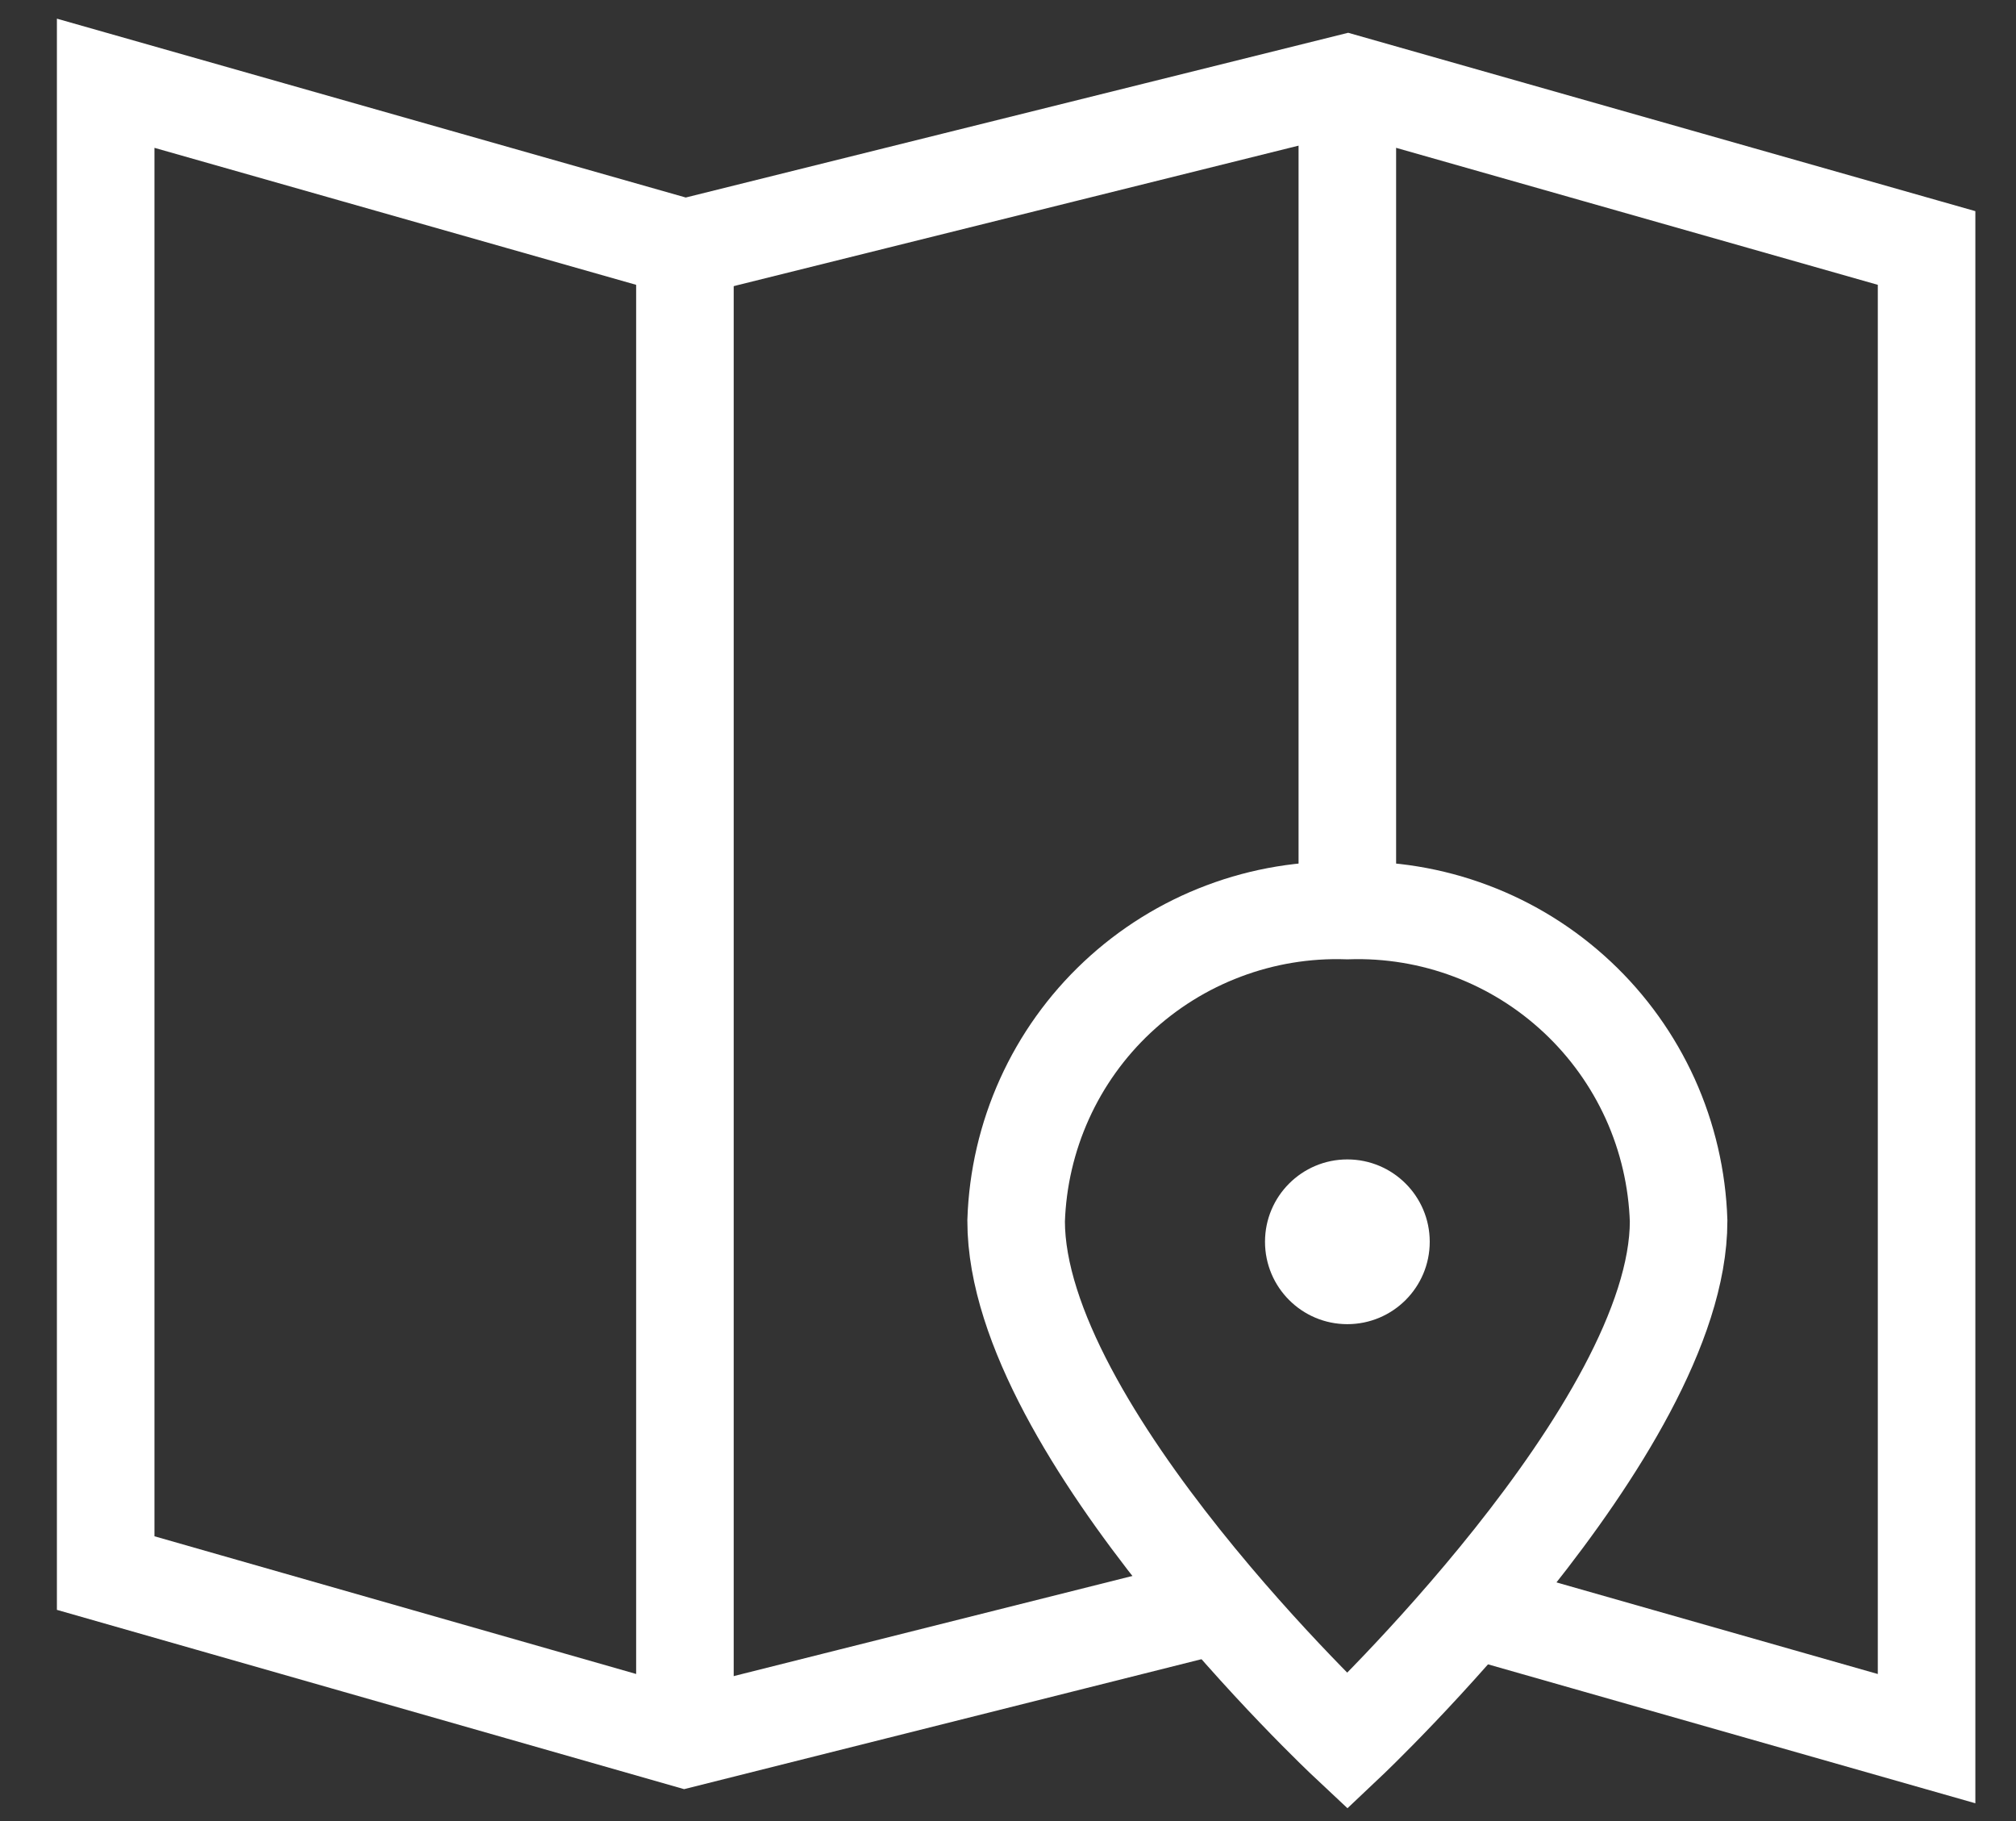
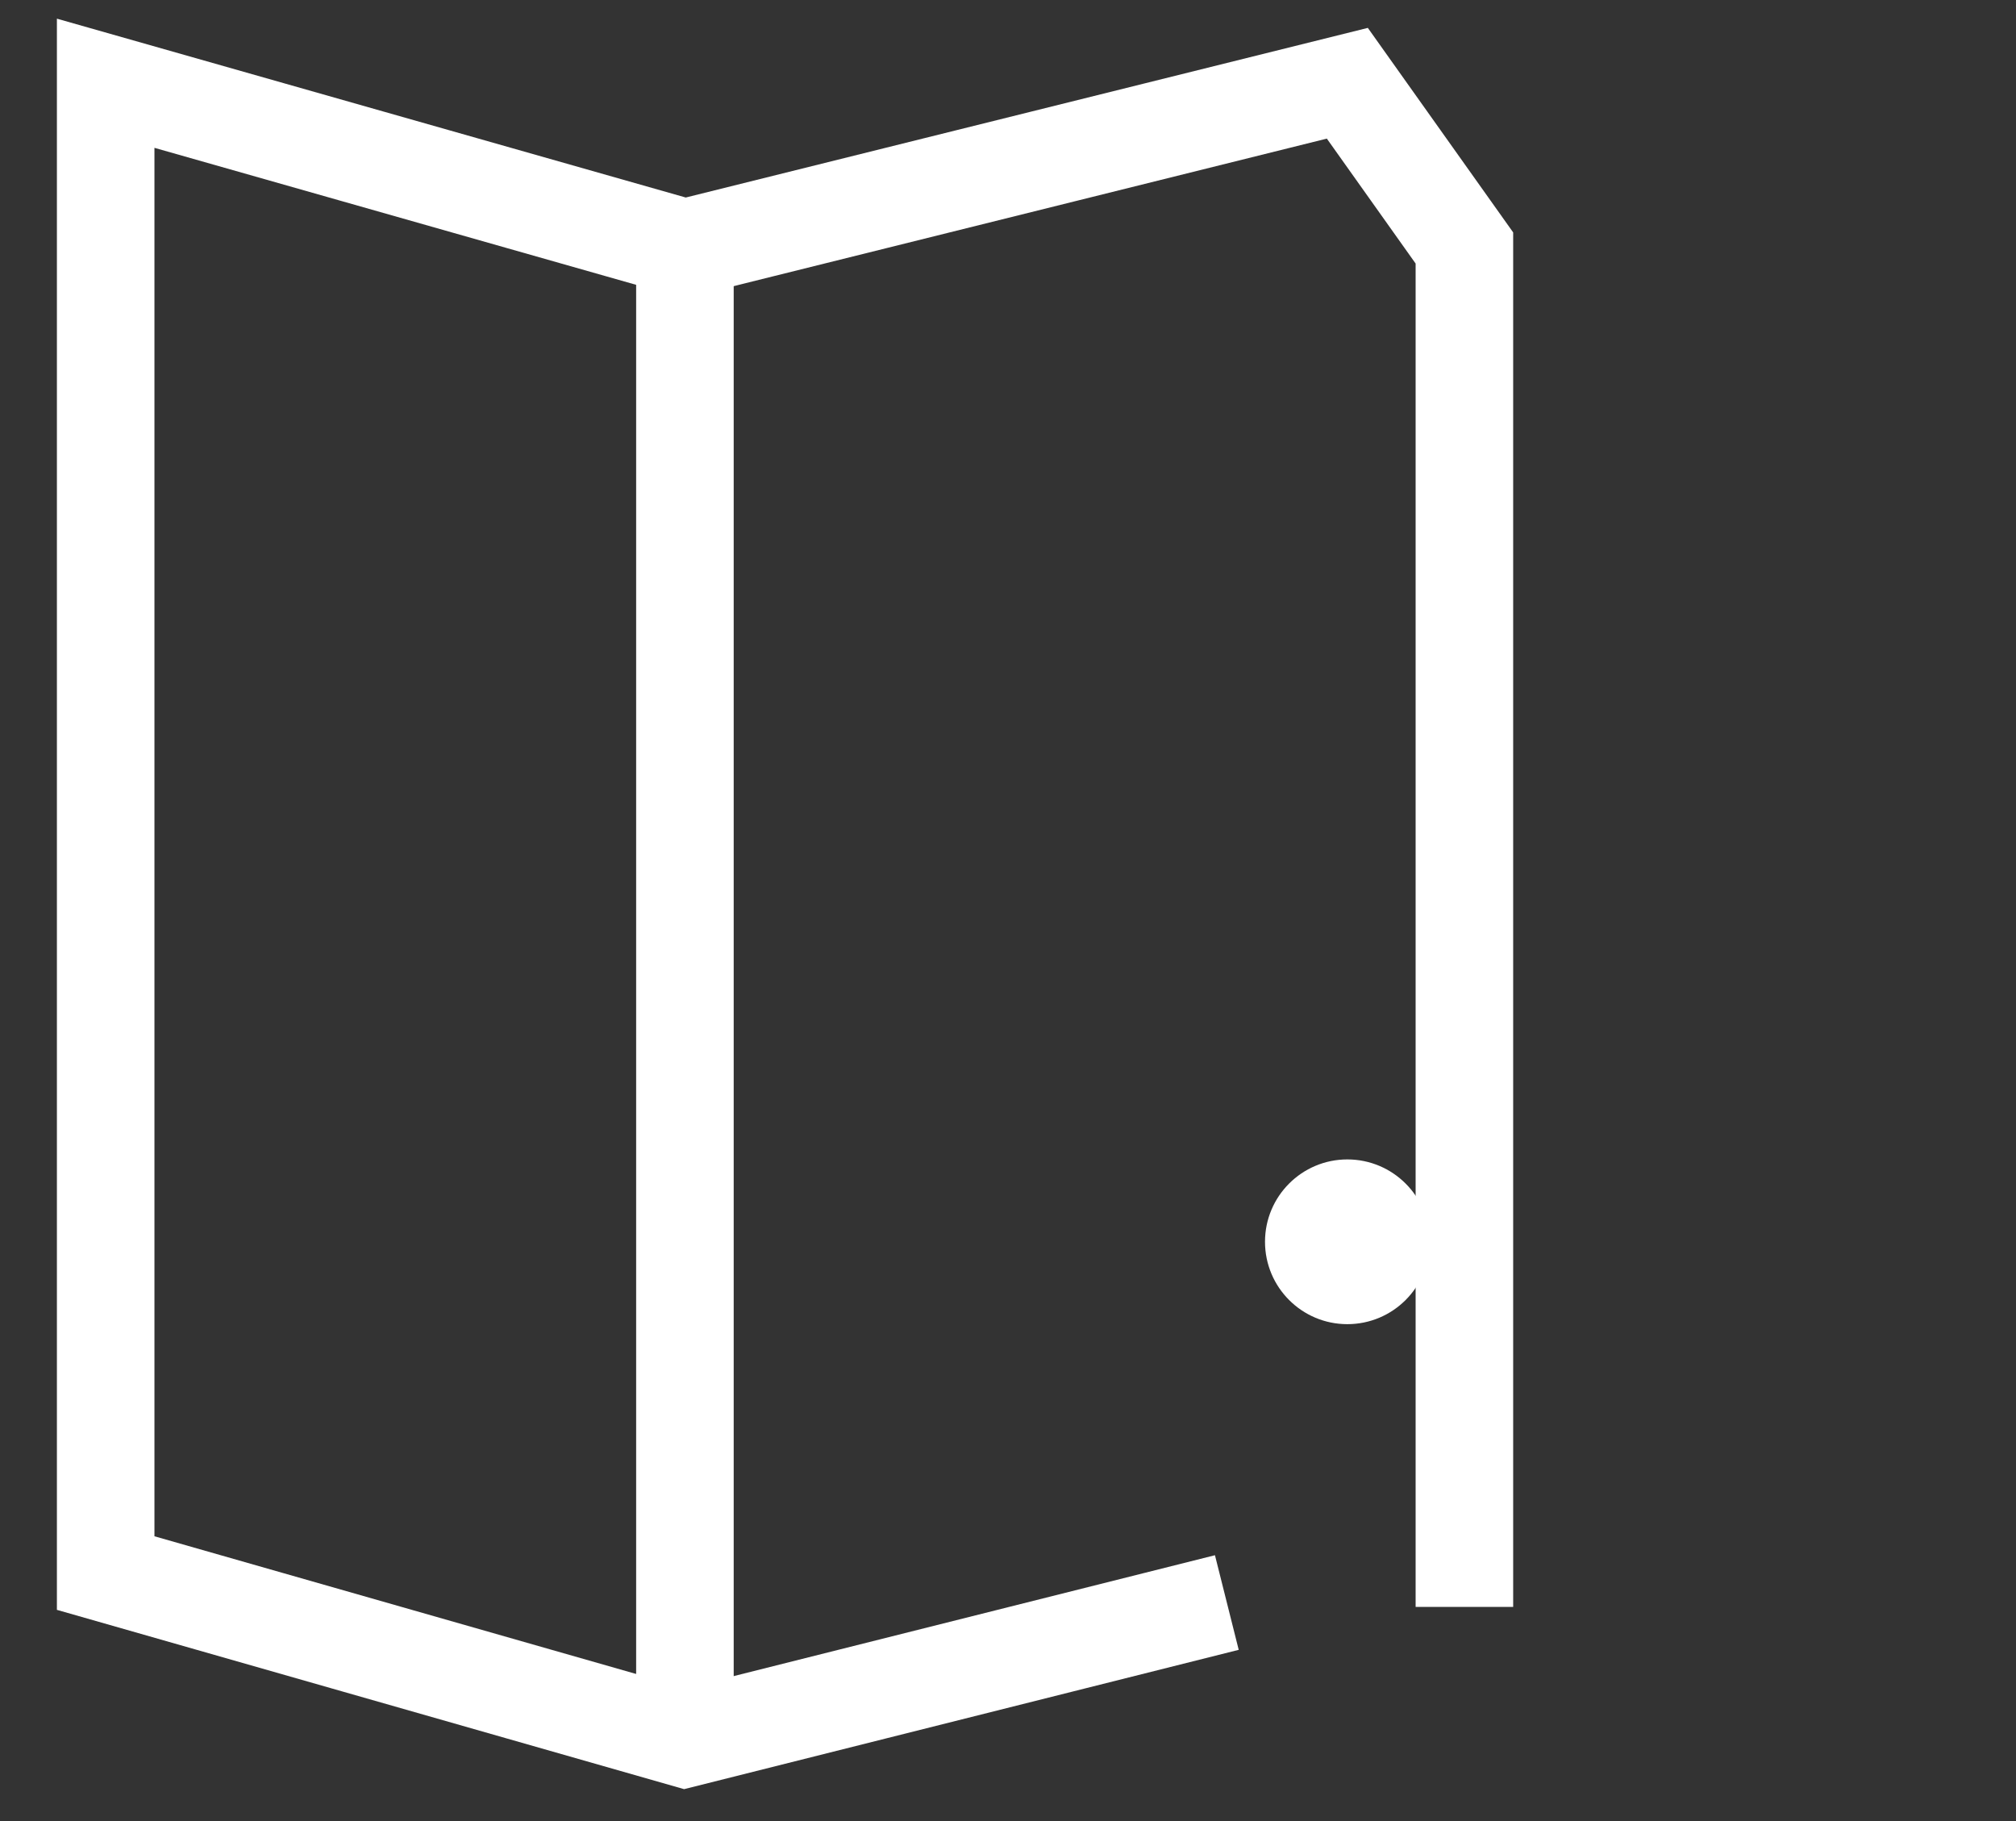
<svg xmlns="http://www.w3.org/2000/svg" width="31" height="28" viewBox="0 0 31 28" fill="none">
  <rect x="0" y="0" width="31" height="28" fill="#333333" stroke="none" />
  <g id="Vector">
-     <path id="Vector_2" d="M22.518 24.707L29.625 26.733V3.813L20.718 1.28L10.532 3.813L1.625 1.28V24.187L10.532 26.733L18.865 24.64" stroke="white" stroke-width="1.5" stroke-miterlimit="10" />
-     <path id="Vector_3" d="M25.812 18.773C25.812 21.96 20.718 26.773 20.718 26.773C20.718 26.773 15.625 22 15.625 18.773C15.646 18.125 15.794 17.488 16.061 16.897C16.328 16.306 16.709 15.774 17.182 15.331C17.655 14.888 18.211 14.542 18.818 14.314C19.425 14.085 20.07 13.979 20.718 14C21.366 13.979 22.012 14.085 22.619 14.314C23.226 14.542 23.781 14.888 24.254 15.331C24.727 15.774 25.108 16.306 25.376 16.897C25.643 17.488 25.791 18.125 25.812 18.773Z" stroke="white" stroke-width="1.5" stroke-miterlimit="10" />
+     <path id="Vector_2" d="M22.518 24.707V3.813L20.718 1.28L10.532 3.813L1.625 1.28V24.187L10.532 26.733L18.865 24.64" stroke="white" stroke-width="1.5" stroke-miterlimit="10" />
    <path id="Vector_4" d="M20.718 20.36C21.418 20.36 21.985 19.793 21.985 19.093C21.985 18.394 21.418 17.827 20.718 17.827C20.019 17.827 19.452 18.394 19.452 19.093C19.452 19.793 20.019 20.36 20.718 20.36Z" fill="white" />
    <path id="Vector_5" d="M10.532 3.813V26.733" stroke="white" stroke-width="1.5" stroke-miterlimit="10" />
-     <path id="Vector_6" d="M20.718 1.267V14" stroke="white" stroke-width="1.5" stroke-miterlimit="10" />
  </g>
</svg>